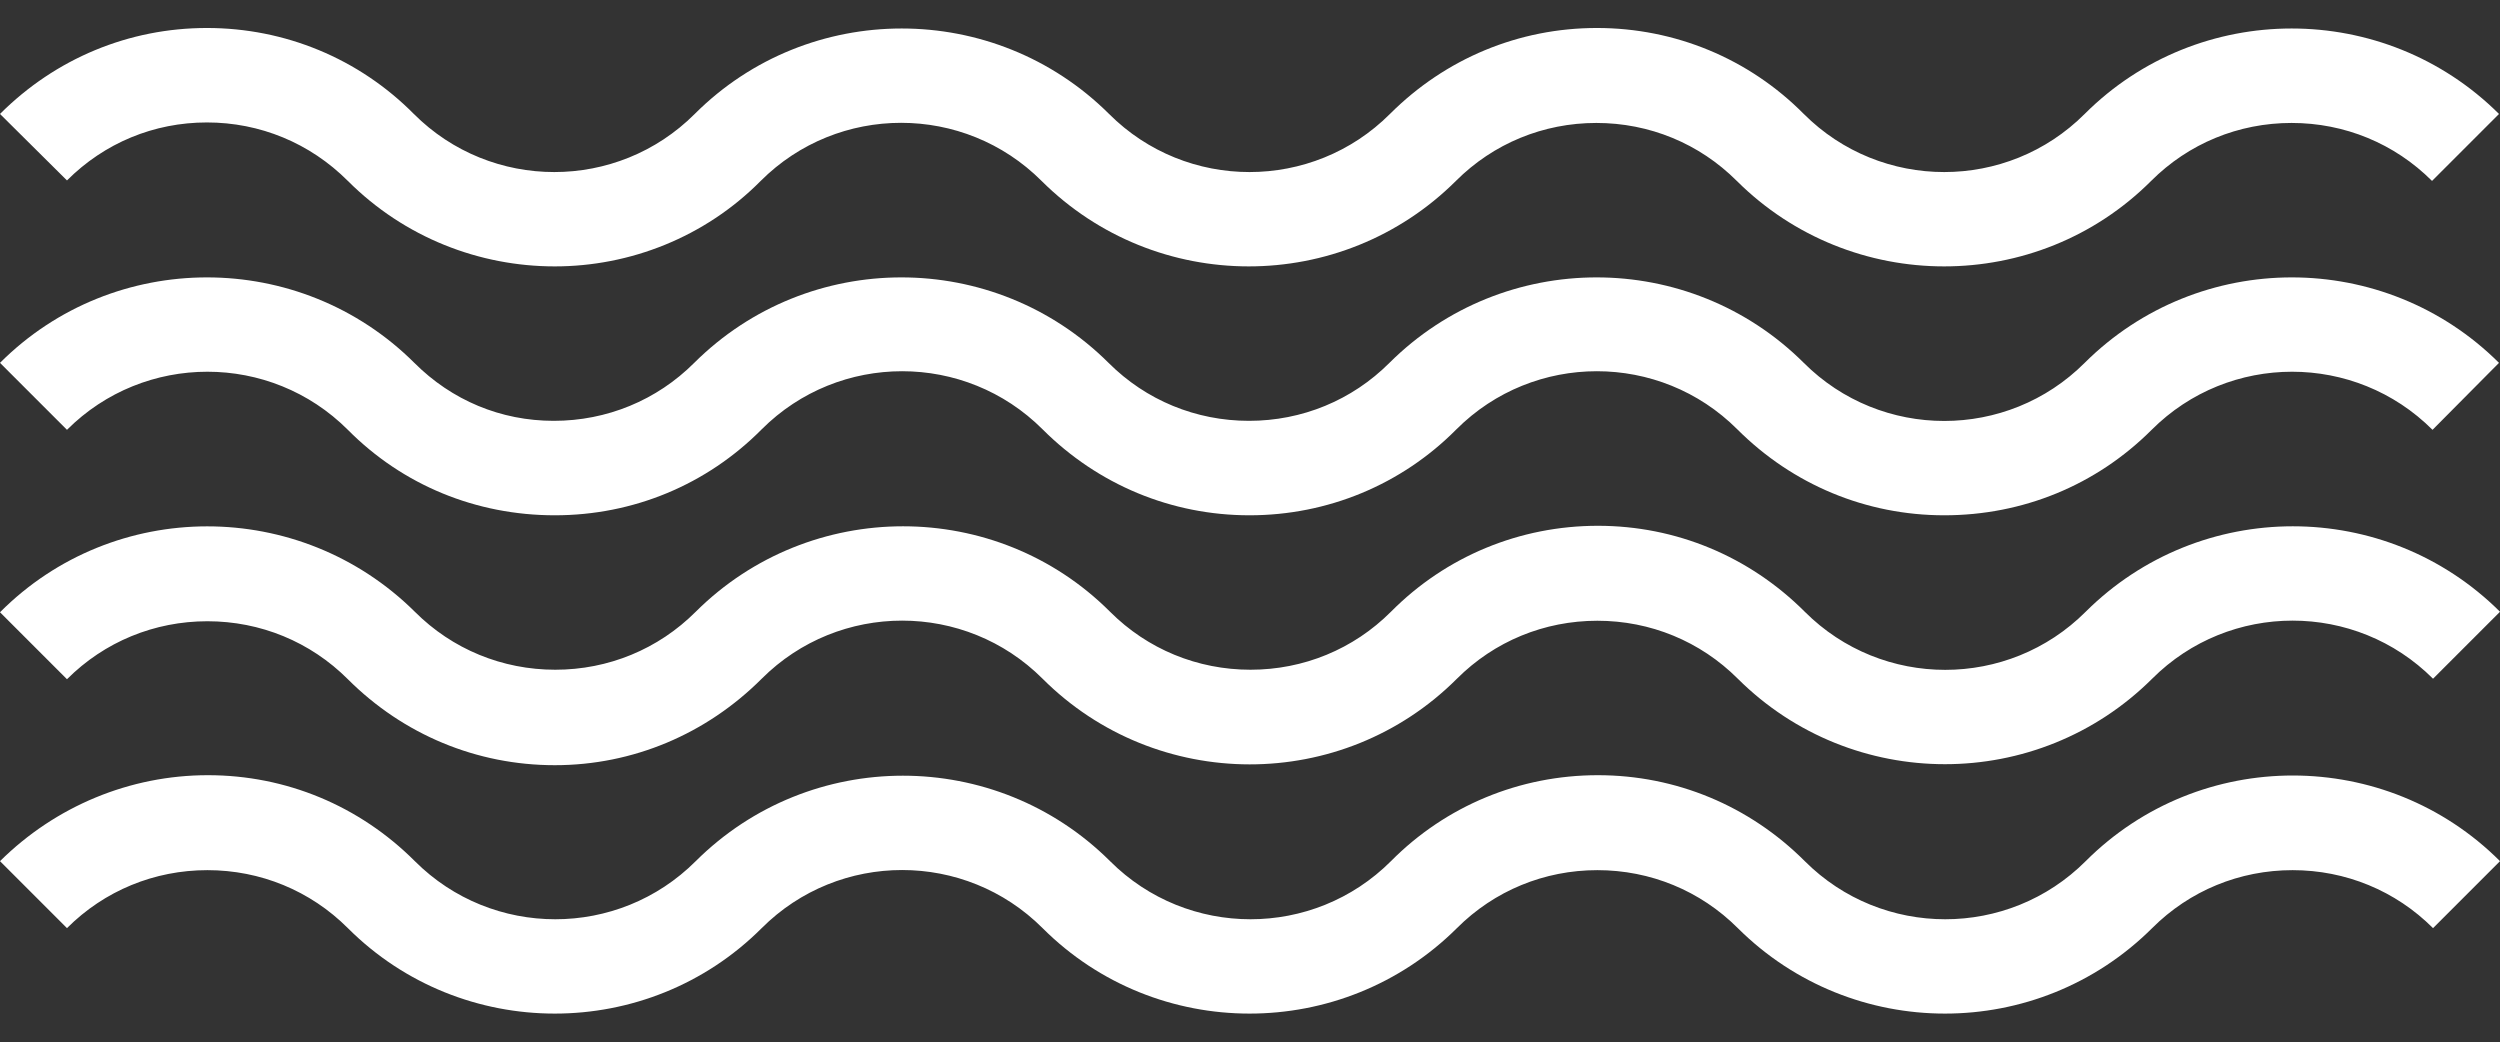
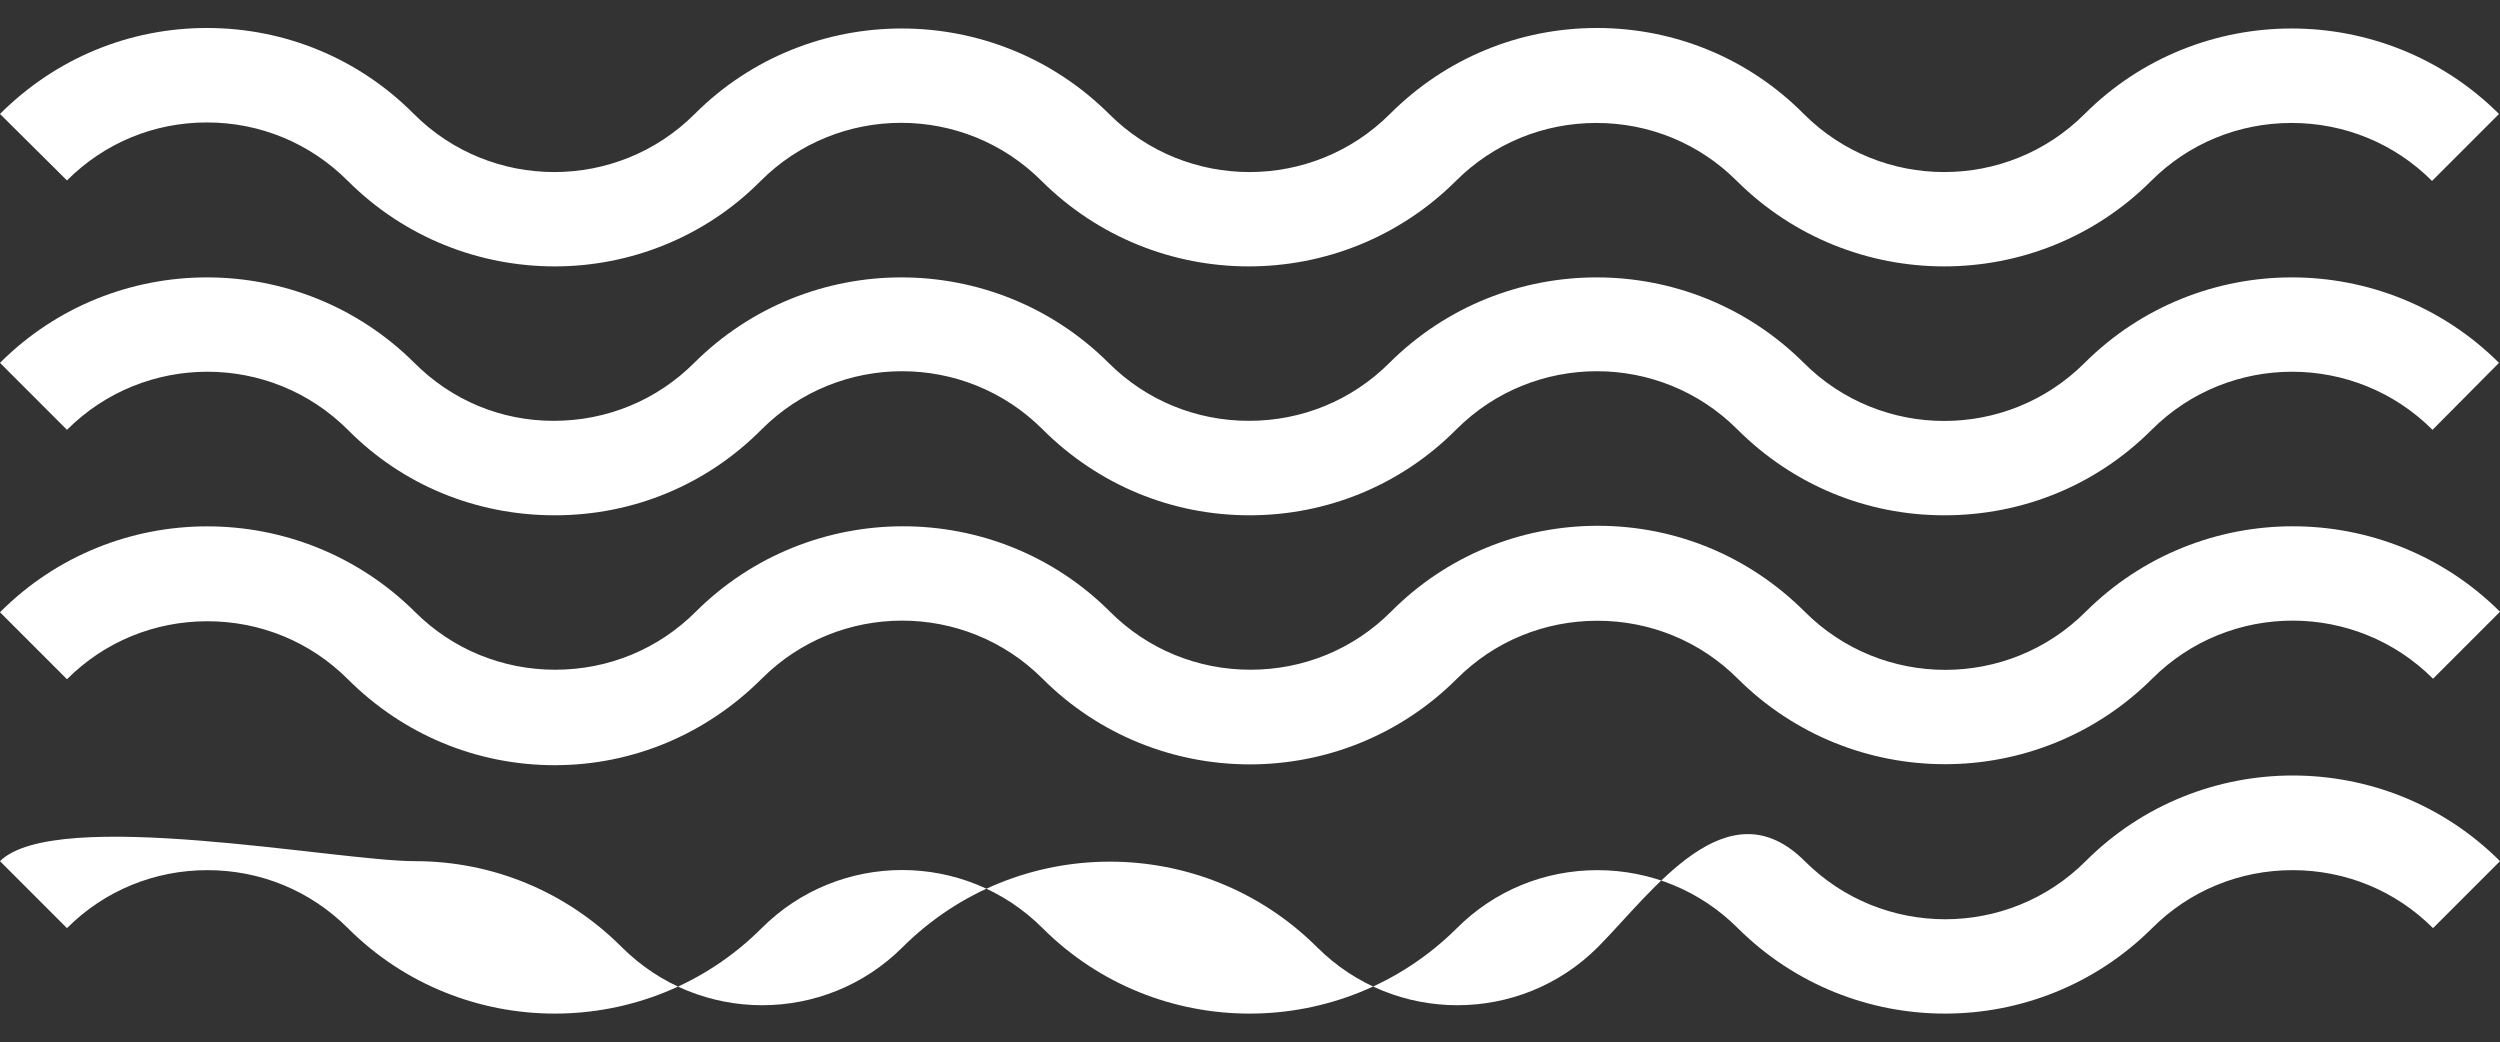
<svg xmlns="http://www.w3.org/2000/svg" fill="#000000" height="208.5" preserveAspectRatio="xMidYMid meet" version="1" viewBox="0.0 -5.6 500.2 208.5" width="500.2" zoomAndPan="magnify">
  <rect x="0.0" y="-5.6" width="500.2" height="208.5" fill="#333333" stroke="none" />
  <g id="change1_1">
-     <path d="M111,47.7c-15,0-30-5.7-41.4-17.1C62,23,52,18.9,41.4,18.9S20.9,23,13.4,30.5L0,17.2C11.1,6.1,25.8,0,41.4,0 s30.4,6.1,41.4,17.2c15.5,15.5,40.7,15.5,56.2,0c22.8-22.8,60-22.8,82.9,0c15.5,15.5,40.7,15.5,56.2,0C289.2,6.1,303.9,0,319.5,0 s30.4,6.1,41.4,17.2c15.5,15.5,40.7,15.5,56.2,0c22.8-22.8,60-22.8,82.9,0l-13.4,13.4c-7.5-7.5-17.5-11.6-28.1-11.6 c-10.6,0-20.6,4.1-28.1,11.6c-22.8,22.8-60,22.8-82.9,0c-7.5-7.5-17.5-11.6-28.1-11.6c-10.6,0-20.6,4.1-28.1,11.6 c-22.9,22.8-60,22.8-82.9,0c-15.5-15.5-40.7-15.5-56.2,0C141,41.9,126,47.7,111,47.7z M430.5,80.4c15.5-15.5,40.7-15.5,56.2,0 L500,67c-22.9-22.8-60-22.8-82.9,0c-15.5,15.5-40.7,15.5-56.2,0c-22.9-22.8-60-22.8-82.9,0c-7.5,7.5-17.5,11.6-28.1,11.6 s-20.6-4.1-28.1-11.6c-22.9-22.8-60-22.8-82.9,0c-7.5,7.5-17.5,11.6-28.1,11.6S90.4,74.5,82.9,67C60,44.2,22.8,44.2,0,67l13.4,13.4 c15.5-15.5,40.7-15.5,56.2,0C80.6,91.5,95.3,97.5,111,97.5s30.4-6.1,41.4-17.2c15.5-15.5,40.7-15.5,56.2,0 c11.1,11.1,25.8,17.2,41.4,17.2s30.4-6.1,41.4-17.2c15.5-15.5,40.7-15.5,56.2,0c11.1,11.1,25.8,17.2,41.4,17.2 C404.7,97.5,419.4,91.5,430.5,80.4z M152.4,130.2c15.5-15.5,40.7-15.5,56.2,0c22.8,22.8,60,22.9,82.9,0c7.5-7.5,17.5-11.6,28.1-11.6 c10.6,0,20.6,4.1,28.1,11.6c22.9,22.8,60,22.8,82.9,0c15.5-15.5,40.7-15.5,56.2,0l13.4-13.4c-22.9-22.8-60-22.8-82.9,0 c-15.5,15.5-40.7,15.5-56.2,0c-11.1-11.1-25.8-17.2-41.4-17.2s-30.4,6.1-41.4,17.2c-7.5,7.5-17.5,11.6-28.1,11.6 s-20.6-4.1-28.1-11.6c-22.8-22.8-60-22.8-82.9,0c-7.5,7.5-17.5,11.6-28.1,11.6s-20.6-4.1-28.1-11.6C60,94,22.8,94,0,116.9l13.4,13.4 c7.5-7.5,17.5-11.6,28.1-11.6s20.6,4.1,28.1,11.6c11.1,11.1,25.8,17.2,41.4,17.2S141.3,141.3,152.4,130.2z M152.4,180.1 c15.5-15.5,40.7-15.5,56.2,0c22.8,22.8,60,22.8,82.9,0c7.5-7.5,17.5-11.6,28.1-11.6c10.6,0,20.6,4.1,28.1,11.6 c22.9,22.8,60,22.8,82.9,0c7.5-7.5,17.5-11.6,28.1-11.6c10.6,0,20.6,4.1,28.1,11.6l13.4-13.4c-22.8-22.8-60-22.9-82.9,0 c-15.5,15.5-40.7,15.5-56.2,0c-11.1-11.1-25.8-17.2-41.4-17.2s-30.4,6.1-41.4,17.2c-15.5,15.5-40.7,15.5-56.2,0 c-22.9-22.8-60-22.8-82.9,0c-15.5,15.5-40.7,15.5-56.2,0c-11.1-11.1-25.8-17.2-41.4-17.2S11.1,155.7,0,166.7l13.4,13.4 c7.5-7.5,17.5-11.6,28.1-11.6s20.6,4.1,28.1,11.6c11.4,11.4,26.4,17.1,41.4,17.1S141,191.5,152.4,180.1z" fill="#ffffff" />
+     <path d="M111,47.7c-15,0-30-5.7-41.4-17.1C62,23,52,18.9,41.4,18.9S20.9,23,13.4,30.5L0,17.2C11.1,6.1,25.8,0,41.4,0 s30.4,6.1,41.4,17.2c15.5,15.5,40.7,15.5,56.2,0c22.8-22.8,60-22.8,82.9,0c15.5,15.5,40.7,15.5,56.2,0C289.2,6.1,303.9,0,319.5,0 s30.4,6.1,41.4,17.2c15.5,15.5,40.7,15.5,56.2,0c22.8-22.8,60-22.8,82.9,0l-13.4,13.4c-7.5-7.5-17.5-11.6-28.1-11.6 c-10.6,0-20.6,4.1-28.1,11.6c-22.8,22.8-60,22.8-82.9,0c-7.5-7.5-17.5-11.6-28.1-11.6c-10.6,0-20.6,4.1-28.1,11.6 c-22.9,22.8-60,22.8-82.9,0c-15.5-15.5-40.7-15.5-56.2,0C141,41.9,126,47.7,111,47.7z M430.5,80.4c15.5-15.5,40.7-15.5,56.2,0 L500,67c-22.9-22.8-60-22.8-82.9,0c-15.5,15.5-40.7,15.5-56.2,0c-22.9-22.8-60-22.8-82.9,0c-7.5,7.5-17.5,11.6-28.1,11.6 s-20.6-4.1-28.1-11.6c-22.9-22.8-60-22.8-82.9,0c-7.5,7.5-17.5,11.6-28.1,11.6S90.4,74.5,82.9,67C60,44.2,22.8,44.2,0,67l13.4,13.4 c15.5-15.5,40.7-15.5,56.2,0C80.6,91.5,95.3,97.5,111,97.5s30.4-6.1,41.4-17.2c15.5-15.5,40.7-15.5,56.2,0 c11.1,11.1,25.8,17.2,41.4,17.2s30.4-6.1,41.4-17.2c15.5-15.5,40.7-15.5,56.2,0c11.1,11.1,25.8,17.2,41.4,17.2 C404.7,97.5,419.4,91.5,430.5,80.4z M152.4,130.2c15.5-15.5,40.7-15.5,56.2,0c22.8,22.8,60,22.9,82.9,0c7.5-7.5,17.5-11.6,28.1-11.6 c10.6,0,20.6,4.1,28.1,11.6c22.9,22.8,60,22.8,82.9,0c15.5-15.5,40.7-15.5,56.2,0l13.4-13.4c-22.9-22.8-60-22.8-82.9,0 c-15.5,15.5-40.7,15.5-56.2,0c-11.1-11.1-25.8-17.2-41.4-17.2s-30.4,6.1-41.4,17.2c-7.5,7.5-17.5,11.6-28.1,11.6 s-20.6-4.1-28.1-11.6c-22.8-22.8-60-22.8-82.9,0c-7.5,7.5-17.5,11.6-28.1,11.6s-20.6-4.1-28.1-11.6C60,94,22.8,94,0,116.9l13.4,13.4 c7.5-7.5,17.5-11.6,28.1-11.6s20.6,4.1,28.1,11.6c11.1,11.1,25.8,17.2,41.4,17.2S141.3,141.3,152.4,130.2z M152.4,180.1 c15.5-15.5,40.7-15.5,56.2,0c22.8,22.8,60,22.8,82.9,0c7.5-7.5,17.5-11.6,28.1-11.6c10.6,0,20.6,4.1,28.1,11.6 c22.9,22.8,60,22.8,82.9,0c7.5-7.5,17.5-11.6,28.1-11.6c10.6,0,20.6,4.1,28.1,11.6l13.4-13.4c-22.8-22.8-60-22.9-82.9,0 c-15.5,15.5-40.7,15.5-56.2,0s-30.4,6.1-41.4,17.2c-15.5,15.5-40.7,15.5-56.2,0 c-22.9-22.8-60-22.8-82.9,0c-15.5,15.5-40.7,15.5-56.2,0c-11.1-11.1-25.8-17.2-41.4-17.2S11.1,155.7,0,166.7l13.4,13.4 c7.5-7.5,17.5-11.6,28.1-11.6s20.6,4.1,28.1,11.6c11.4,11.4,26.4,17.1,41.4,17.1S141,191.5,152.4,180.1z" fill="#ffffff" />
  </g>
</svg>